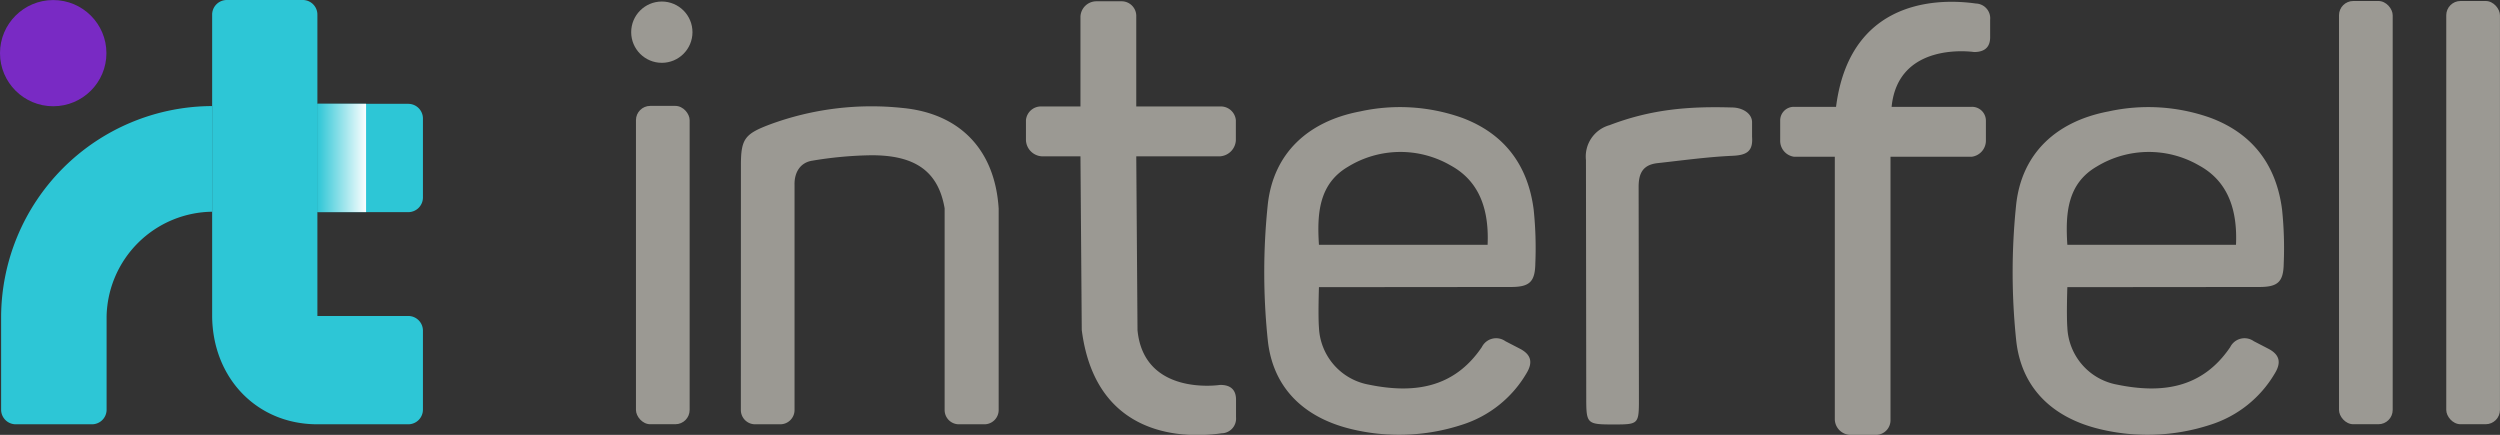
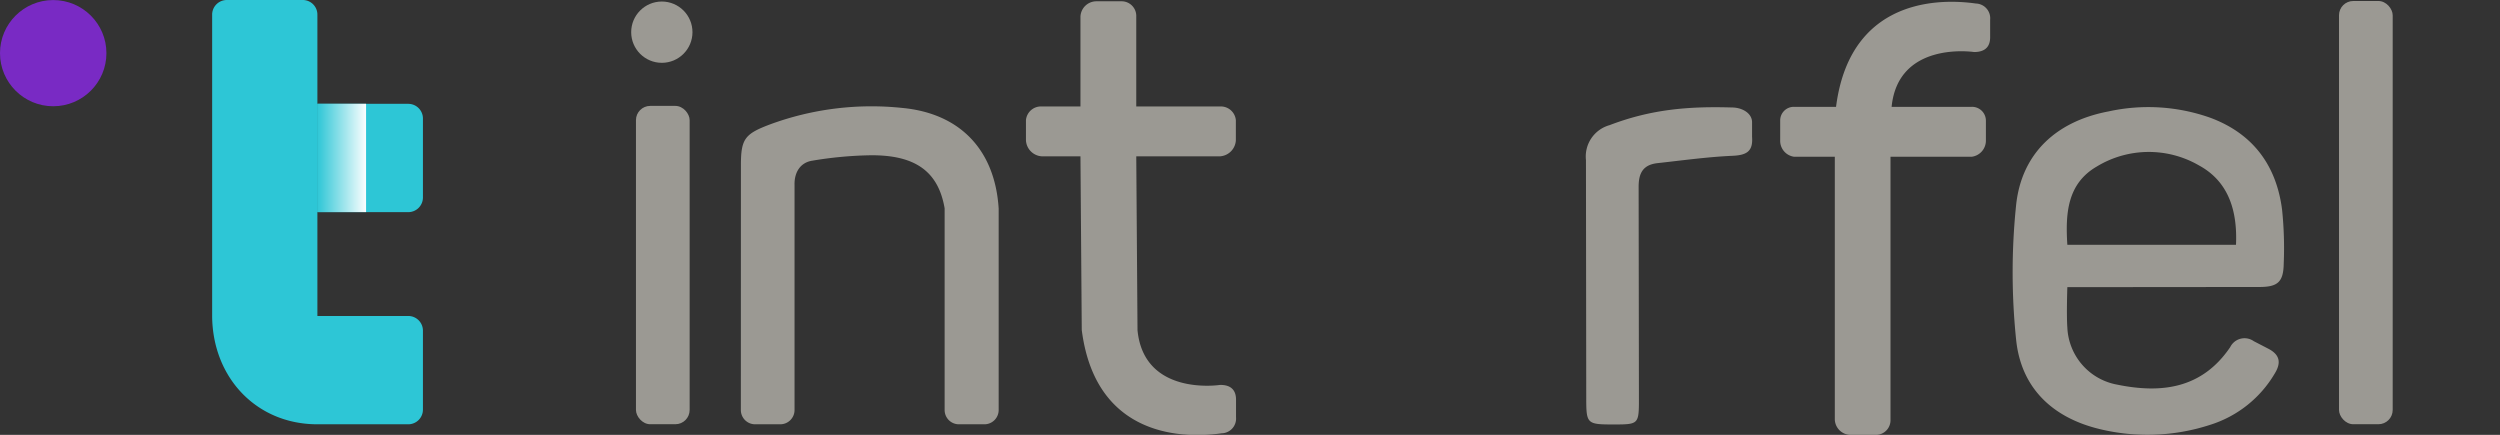
<svg xmlns="http://www.w3.org/2000/svg" viewBox="0 0 424.24 73.8">
  <rect x="0" y="0" width="424.24" height="73.8" fill="#333333" stroke="none" />
  <defs>
    <style>.cls-1{isolation:isolate;}.cls-2{fill:#792ac4;}.cls-3{fill:#2dc6d6;}.cls-4{mix-blend-mode:multiply;fill:url(#Degradado_sin_nombre_10);}.cls-5{fill:#9b9993;}</style>
    <linearGradient id="Degradado_sin_nombre_10" x1="56.63" y1="26.8" x2="65.12" y2="26.8" gradientTransform="translate(118.94 53.59) rotate(180)" gradientUnits="userSpaceOnUse">
      <stop offset="0" stop-color="#fff" />
      <stop offset="1" stop-color="#2dc6d6" />
    </linearGradient>
  </defs>
  <g class="cls-1">
    <g id="Capa_2" data-name="Capa 2">
      <g id="Capa_1-2" data-name="Capa 1">
        <ellipse class="cls-2" cx="9.03" cy="9.02" rx="9.03" ry="9.01" />
-         <path class="cls-3" d="M.19,53.83V69.51A2.48,2.48,0,0,0,2.68,72H15.61a2.48,2.48,0,0,0,2.48-2.48V53.63A18.14,18.14,0,0,1,36,35.93V18A35.91,35.91,0,0,0,.19,53.83Z" />
        <path class="cls-3" d="M53.86,17.62V36H69.28a2.49,2.49,0,0,0,2.49-2.48V20.1a2.49,2.49,0,0,0-2.49-2.48Z" />
        <path class="cls-3" d="M53.86,53.62V2.48A2.48,2.48,0,0,0,51.38,0H38.45A2.49,2.49,0,0,0,36,2.48V53.63C36.07,64.06,43.5,72,53.86,72H69.28a2.49,2.49,0,0,0,2.49-2.48V56.1a2.49,2.49,0,0,0-2.49-2.48Z" />
        <rect class="cls-4" x="53.83" y="17.61" width="8.29" height="18.38" />
        <path class="cls-5" d="M125.72,69.58A2.42,2.42,0,0,0,128.14,72h4.28a2.42,2.42,0,0,0,2.41-2.42V31.37c-.05-2.15,1-3.79,3-4.1a65.51,65.51,0,0,1,9.86-.92c7.55-.07,11.53,2.68,12.61,9V69.58A2.42,2.42,0,0,0,162.78,72h4.27a2.42,2.42,0,0,0,2.42-2.42V35.4c-.62-10-6.59-16.15-16.32-17.08a49.83,49.83,0,0,0-22.56,2.82c-4.21,1.6-4.85,2.44-4.86,6.87Z" />
-         <rect class="cls-5" x="415.12" y="0.17" width="9.11" height="71.82" rx="2.42" />
        <circle class="cls-5" cx="112.31" cy="5.46" r="5.2" />
        <path class="cls-5" d="M350.82,48.73s-.16,4.7,0,6.84a10.3,10.3,0,0,0,8.45,9.7c7.55,1.55,14.42.67,19.19-6.37a2.71,2.71,0,0,1,4-1l2.55,1.32c1.86,1,2.11,2.33,1.05,4.09a19.48,19.48,0,0,1-11,8.78,34.34,34.34,0,0,1-18.8.71c-8-1.94-13.3-7-14.13-15.14a110.83,110.83,0,0,1,0-22.89c.94-8.81,6.89-14.2,15.67-15.86A31.46,31.46,0,0,1,375.13,20c7.2,2.7,11.17,8.07,12.13,15.59a62.87,62.87,0,0,1,.28,9.11c-.05,3.15-1,4-4.14,4Zm0-7.19h28.62c.24-5.42-1.05-10.6-6.23-13.44a17,17,0,0,0-17.43.18C350.8,31.19,350.48,36.24,350.82,41.54Z" />
-         <path class="cls-5" d="M223.82,48.73s-.16,4.7,0,6.84a10.3,10.3,0,0,0,8.45,9.7c7.55,1.55,14.42.67,19.19-6.37a2.71,2.71,0,0,1,4-1l2.55,1.32c1.86,1,2.11,2.33,1.05,4.09a19.48,19.48,0,0,1-11,8.78,34.34,34.34,0,0,1-18.8.71c-8-1.94-13.3-7-14.13-15.14a110.83,110.83,0,0,1,0-22.89c.94-8.81,6.89-14.2,15.67-15.86A31.46,31.46,0,0,1,248.13,20c7.2,2.7,11.17,8.07,12.13,15.59a62.87,62.87,0,0,1,.28,9.11c-.05,3.15-1,4-4.14,4Zm0-7.19h28.62c.24-5.42-1.05-10.6-6.23-13.44a17,17,0,0,0-17.43.18C223.8,31.19,223.48,36.24,223.82,41.54Z" />
        <path class="cls-5" d="M269.13,27.16a5.52,5.52,0,0,1,4-5.92c7.05-2.69,13.36-3.22,20.79-3,1.63,0,3.35.9,3.4,2.45l0,2.54c.18,2.44-.89,3.11-3.36,3.21-4.23.19-8.45.78-12.66,1.24-2.42.27-3.25,1.61-3.23,4.09l.05,36.08c0,4.06-.11,4.17-4,4.18-4.94,0-4.94,0-4.94-4.83Z" />
        <path class="cls-5" d="M335,8.83c2.08,0,2.72-1.12,2.72-2.5v-3A2.5,2.5,0,0,0,335.31.6c-3.8-.54-21.2-2.34-23.74,17.53h-7.12a2.31,2.31,0,0,0-2.36,2.34V23.8a2.73,2.73,0,0,0,2.36,2.8h6.91V71.21A2.71,2.71,0,0,0,314,73.8h4.42a2.49,2.49,0,0,0,2.39-2.59V26.6h13.79A2.76,2.76,0,0,0,337,23.8V20.47a2.35,2.35,0,0,0-2.41-2.34H321C322.11,6.86,335,8.83,335,8.83Z" />
        <path class="cls-5" d="M192.82,26.53H207a2.88,2.88,0,0,0,2.72-2.71V20.4A2.56,2.56,0,0,0,207,18.07H192.82V2.81A2.49,2.49,0,0,0,190.43.22H186a2.71,2.71,0,0,0-2.65,2.59V18.07h-6.54a2.55,2.55,0,0,0-2.71,2.33v3.42a2.87,2.87,0,0,0,2.71,2.71h6.54L183.57,56c2.54,19.87,19.94,18.07,23.74,17.53a2.5,2.5,0,0,0,2.44-2.71v-3c0-1.38-.64-2.53-2.72-2.5,0,0-12.92,2-14-9.3Z" />
        <rect class="cls-5" x="107.92" y="17.97" width="9.11" height="54.02" rx="2.42" />
        <rect class="cls-5" x="396.92" y="0.17" width="9.11" height="71.82" rx="2.42" />
      </g>
    </g>
  </g>
</svg>